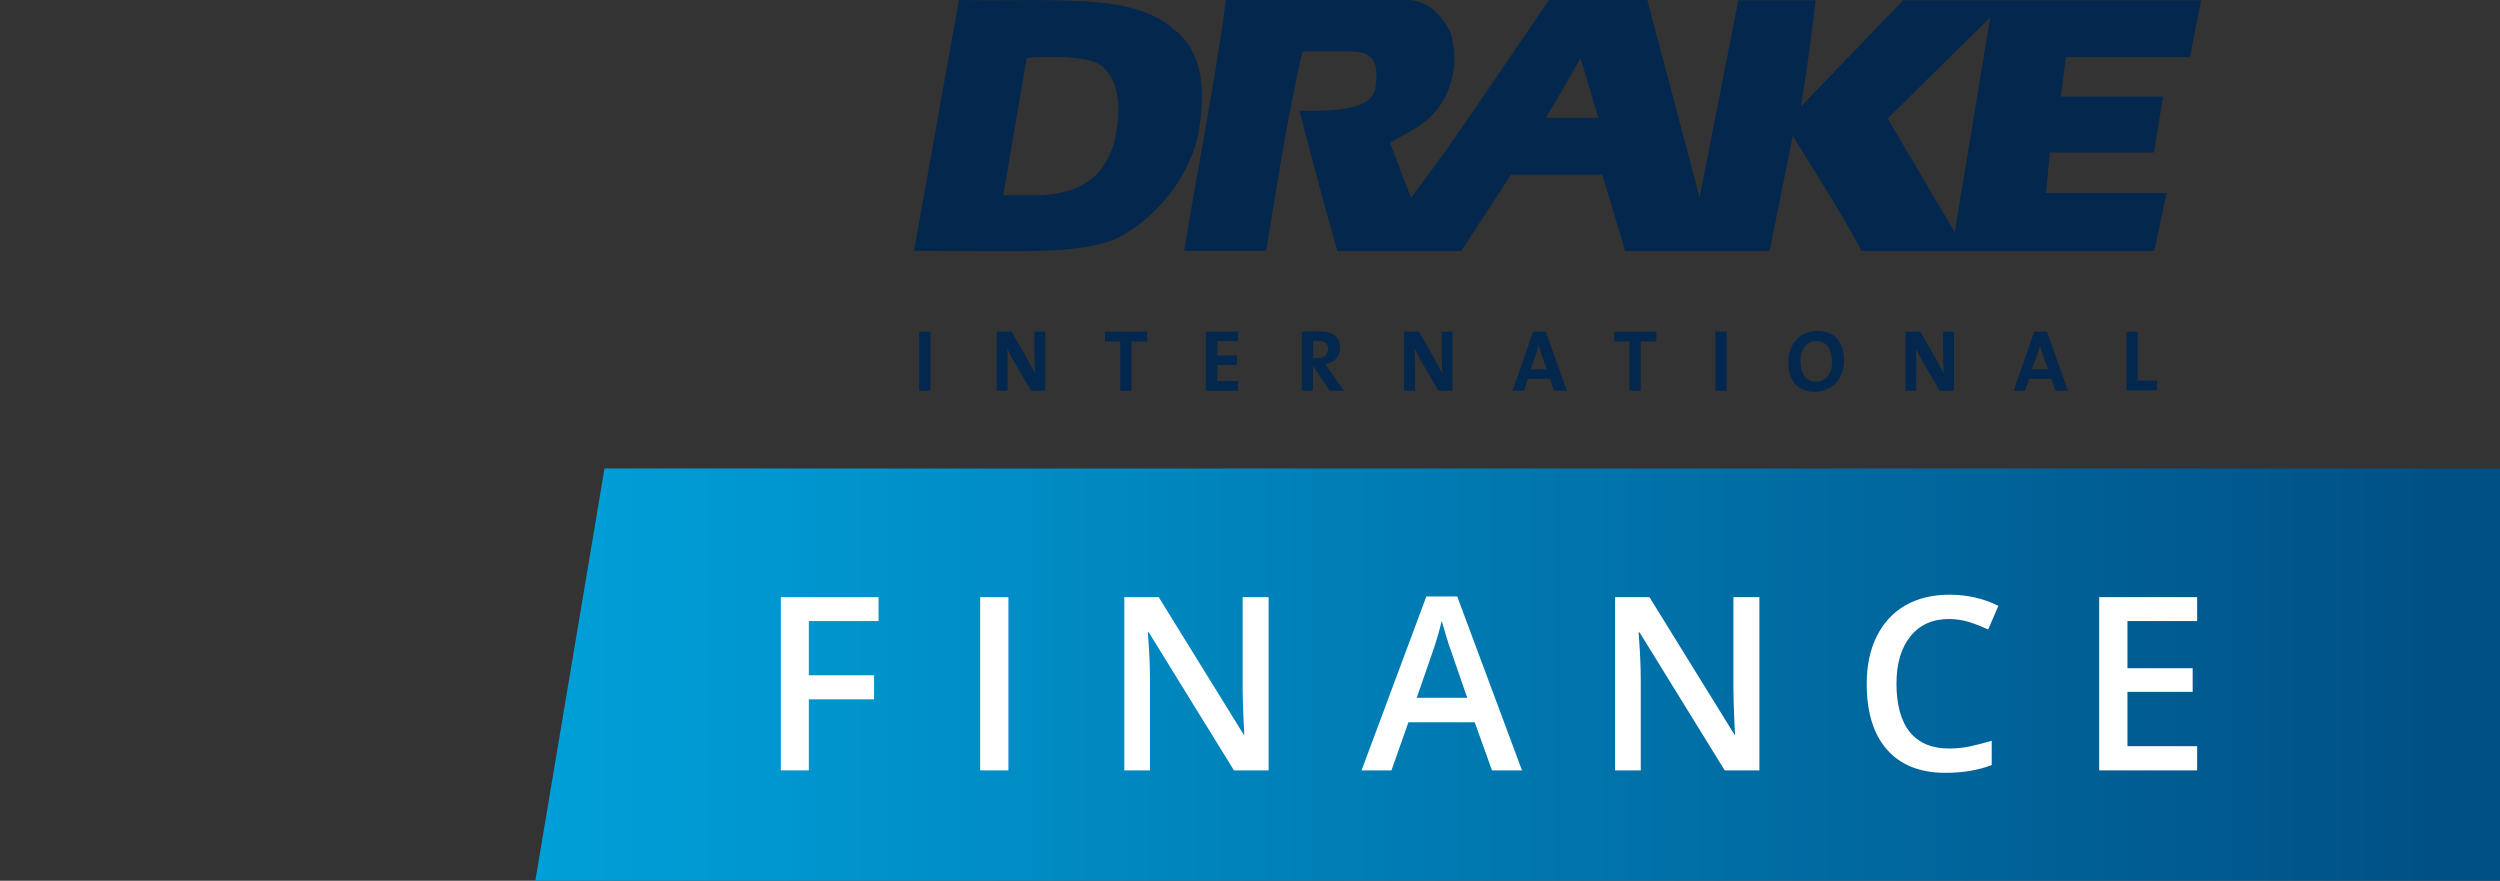
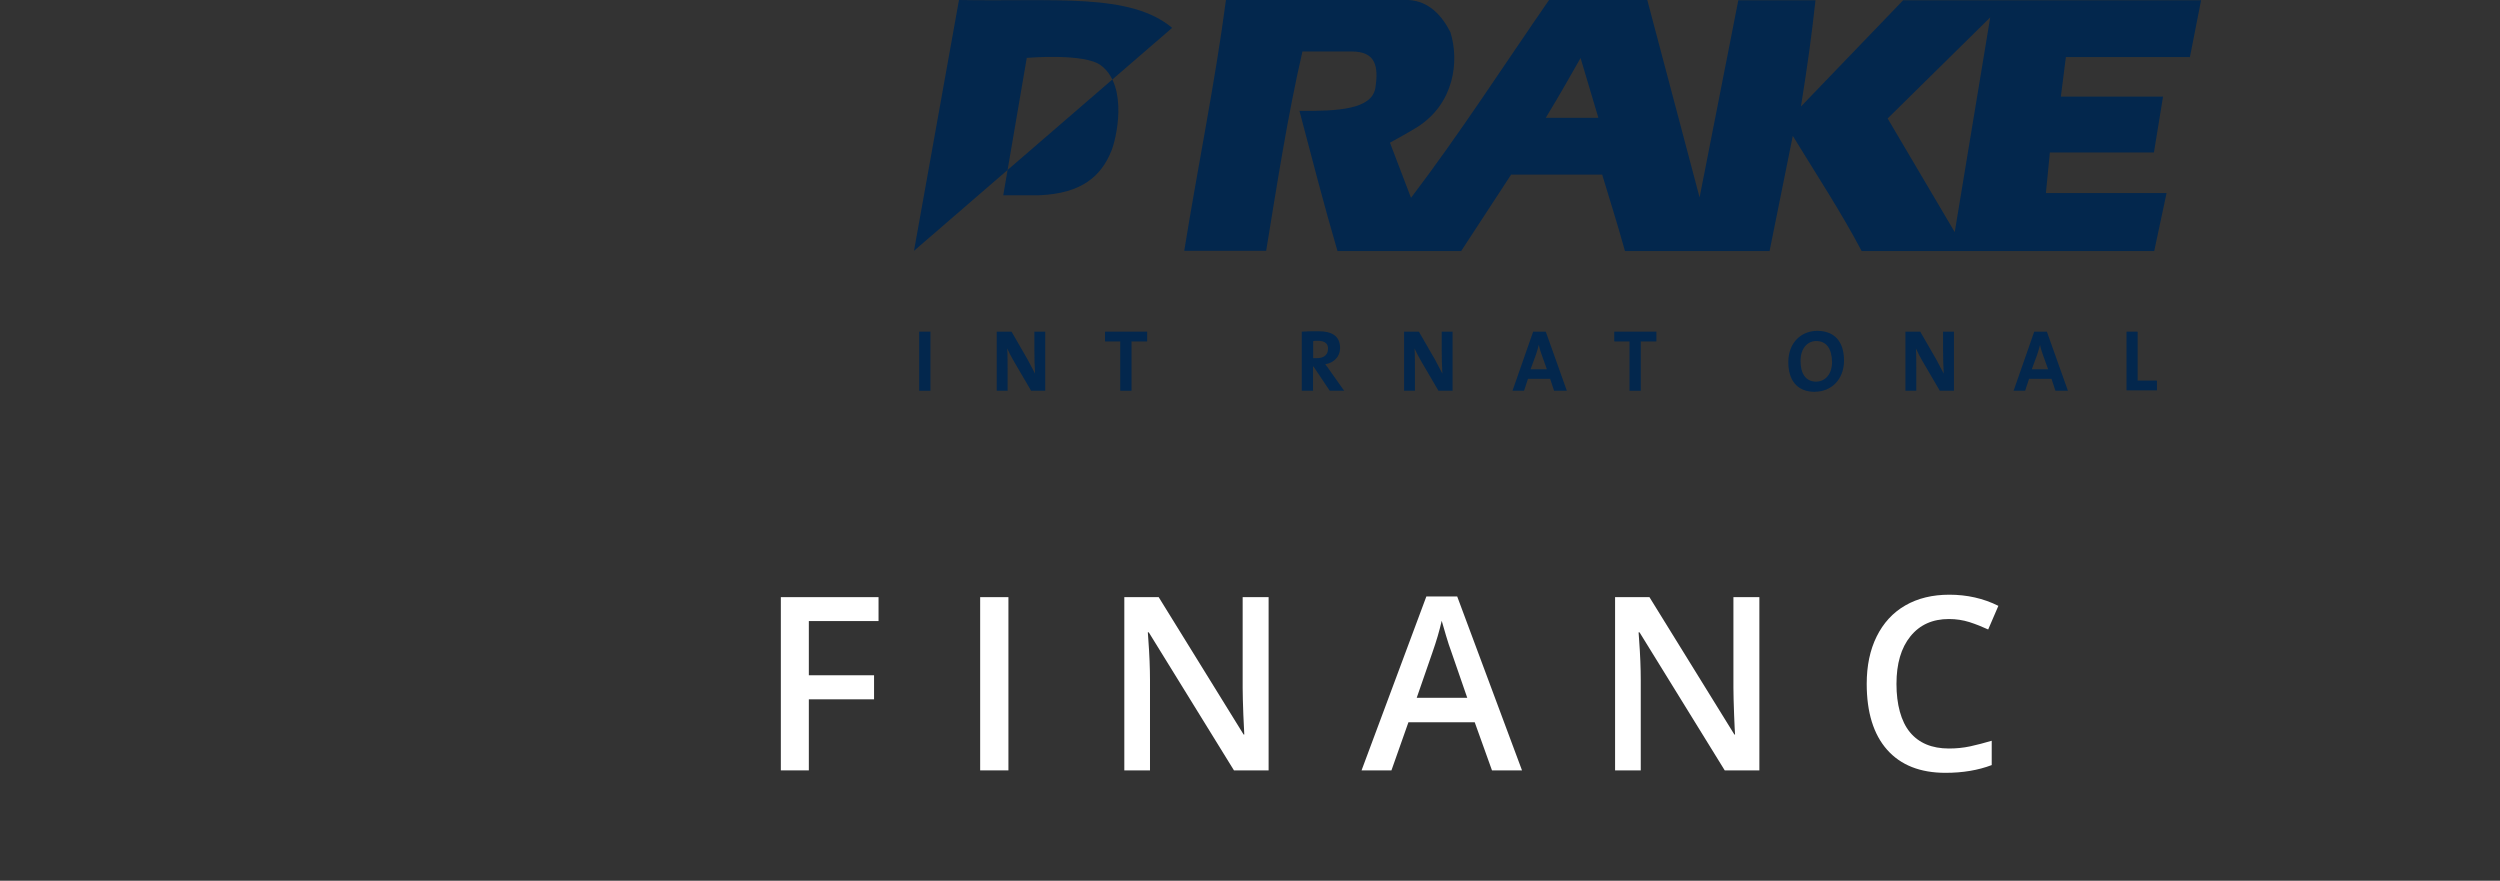
<svg xmlns="http://www.w3.org/2000/svg" id="Layer_2" data-name="Layer 2" viewBox="0 0 184 64.82">
  <rect x="0" y="0" width="184" height="64.82" fill="#333333" stroke="none" />
  <defs>
    <style>
      .cls-1 {
        fill: url(#linear-gradient);
      }

      .cls-1, .cls-2, .cls-3, .cls-4 {
        stroke-width: 0px;
      }

      .cls-2 {
        fill: none;
      }

      .cls-3 {
        fill: #fff;
      }

      .cls-4 {
        fill: #03274d;
      }

      .cls-5 {
        clip-path: url(#clippath);
      }
    </style>
    <clipPath id="clippath">
-       <polygon class="cls-2" points="184 64.82 184 34.48 44.49 34.48 39.4 64.82 184 64.82" />
-     </clipPath>
+       </clipPath>
    <linearGradient id="linear-gradient" x1="-300.82" y1="-55.12" x2="-299.92" y2="-55.12" gradientTransform="translate(-59238 10935.67) rotate(-180) scale(197.51 -197.51)" gradientUnits="userSpaceOnUse">
      <stop offset="0" stop-color="#005085" />
      <stop offset="0" stop-color="#005186" />
      <stop offset=".65" stop-color="#0094cd" />
      <stop offset="1" stop-color="#00b5ef" />
      <stop offset="1" stop-color="#00b5ef" />
    </linearGradient>
  </defs>
  <g id="Layer_1-2" data-name="Layer 1">
    <g id="Finance_RH" data-name="Finance RH">
      <g class="cls-5">
-         <rect class="cls-1" y="34.48" width="184" height="30.34" />
-       </g>
+         </g>
      <g>
        <path class="cls-3" d="M59.54,56.7h-2.07v-12.75h7.19v1.76h-5.13v3.99h4.8v1.77h-4.8v5.23Z" />
        <path class="cls-3" d="M72.14,56.7v-12.75h2.08v12.75h-2.08Z" />
        <path class="cls-3" d="M93.37,56.7h-2.55l-6.27-10.16h-.07l.04.57c.08,1.08.12,2.07.12,2.96v6.63h-1.89v-12.75h2.53l6.25,10.11h.05c-.01-.13-.03-.62-.07-1.46-.03-.84-.05-1.5-.05-1.97v-6.68h1.91v12.75Z" />
        <path class="cls-3" d="M109.81,56.7l-1.27-3.54h-4.88l-1.25,3.54h-2.2l4.77-12.8h2.27l4.77,12.8h-2.21ZM107.99,51.36l-1.2-3.47c-.09-.23-.21-.6-.36-1.1-.15-.5-.26-.87-.32-1.1-.16.71-.39,1.5-.69,2.35l-1.15,3.32h3.71Z" />
        <path class="cls-3" d="M129.49,56.7h-2.55l-6.27-10.16h-.07l.04.57c.08,1.08.12,2.07.12,2.96v6.63h-1.89v-12.75h2.53l6.25,10.11h.05c-.01-.13-.04-.62-.07-1.46s-.05-1.5-.05-1.97v-6.68h1.91v12.75Z" />
        <path class="cls-3" d="M143.44,45.56c-1.2,0-2.14.42-2.83,1.27s-1.03,2.02-1.03,3.51.33,2.75.99,3.55c.66.8,1.62,1.2,2.87,1.2.54,0,1.06-.05,1.57-.16s1.03-.25,1.58-.41v1.79c-1,.38-2.13.57-3.4.57-1.87,0-3.3-.57-4.3-1.7s-1.5-2.75-1.5-4.85c0-1.33.24-2.49.73-3.48s1.19-1.76,2.11-2.29c.92-.53,2-.79,3.24-.79,1.3,0,2.51.27,3.61.82l-.75,1.74c-.43-.2-.88-.38-1.37-.54-.48-.15-.98-.23-1.51-.23Z" />
-         <path class="cls-3" d="M161.71,56.7h-7.21v-12.75h7.21v1.76h-5.13v3.47h4.8v1.74h-4.8v4h5.13v1.77Z" />
      </g>
      <g id="Drake">
        <path class="cls-4" d="M143.86,17.07l-4.93-8.35,7.55-7.44-2.61,15.79ZM113.77,8.67c1.23-2.03,1.71-2.93,2.56-4.4l1.31,4.4h-3.87ZM161.17,4.24l.83-4.22h-21.93l-7.52,7.82c.51-3.2.77-5.1,1.07-7.82h-5.68l-2.85,14.51L121.24,0h-7.23c-3.25,4.69-6.59,9.87-10.16,14.56l-1.55-4.06s.96-.51,1.97-1.12c2.77-1.73,3.15-4.88,2.48-7.01-.59-1.15-1.52-2.29-3.1-2.37h-13.42c-.8,6.08-2.08,12.3-3.07,18.46h6.03c.8-4.88,1.57-9.9,2.67-14.67h3.63c1.73,0,2,1.04,1.73,2.72-.29,1.52-2.69,1.68-5.58,1.65.91,3.44,1.79,6.88,2.8,10.32h9.1l3.68-5.63h6.7c.67,2.24.99,3.17,1.68,5.63h10.64l1.71-8.48c1.68,2.75,3.55,5.6,5.07,8.48h21.53c.37-1.73.91-4.27.91-4.27h-8.88l.29-2.99h7.66l.67-4.11h-7.52l.37-2.91h9.12v.03Z" />
-         <path class="cls-4" d="M81.79,11.12c-.75,1.87-2.21,3.12-5.28,3.25h-2.67l1.73-10.11s4.27-.37,5.47.56c2.05,1.57,1.09,5.52.75,6.3M86.27,2.05c-3.09-2.59-8.64-1.92-15.69-2.05l-3.31,18.46c8.24,0,11.84.27,14.8-.85,3.01-1.47,5.58-4.67,6.16-7.95.43-2.67.51-5.82-1.97-7.6" />
+         <path class="cls-4" d="M81.79,11.12c-.75,1.87-2.21,3.12-5.28,3.25h-2.67l1.73-10.11s4.27-.37,5.47.56c2.05,1.57,1.09,5.52.75,6.3M86.27,2.05c-3.09-2.59-8.64-1.92-15.69-2.05l-3.31,18.46" />
      </g>
      <g id="International">
        <polygon class="cls-4" points="156.51 28.76 156.51 24.41 157.33 24.41 157.33 28.01 158.75 28.01 158.75 28.73 156.51 28.73 156.51 28.76" />
        <path class="cls-4" d="M113.45,26.06c-.08-.24-.16-.45-.19-.69-.05.21-.13.48-.21.72l-.4,1.09h1.2l-.4-1.12ZM114.38,28.76l-.29-.88h-1.63l-.29.88h-.85l1.52-4.35h.93l1.55,4.35h-.93Z" />
        <path class="cls-4" d="M105.87,28.76l-1.28-2.19c-.19-.32-.35-.64-.48-.93.03.37.03,1.07.03,1.57v1.55h-.8v-4.35h1.09l1.2,2.08c.19.35.37.69.53,1.01-.03-.43-.05-1.2-.05-1.73v-1.36h.8v4.35h-1.04Z" />
        <path class="cls-4" d="M133.67,25.1c-.59,0-1.15.48-1.15,1.47,0,.91.37,1.52,1.15,1.52.56,0,1.17-.43,1.17-1.47-.03-.99-.43-1.52-1.17-1.52M133.59,28.84c-1.33,0-1.97-.85-1.97-2.19,0-1.44.96-2.3,2.13-2.3s1.97.69,1.97,2.19c0,1.41-.96,2.29-2.13,2.29" />
-         <rect class="cls-4" x="126.25" y="24.41" width=".83" height="4.35" />
        <polygon class="cls-4" points="120.76 25.13 120.76 28.76 119.93 28.76 119.93 25.13 118.81 25.13 118.81 24.41 121.91 24.41 121.91 25.13 120.76 25.13" />
        <path class="cls-4" d="M150.34,26.06c-.08-.24-.16-.45-.19-.69-.05.21-.13.48-.21.72l-.4,1.09h1.2l-.4-1.12ZM151.28,28.76l-.29-.88h-1.65l-.29.88h-.85l1.52-4.35h.93l1.55,4.35h-.91Z" />
        <path class="cls-4" d="M142.77,28.76l-1.28-2.19c-.19-.32-.35-.64-.48-.93.03.37.03,1.07.03,1.57v1.55h-.8v-4.35h1.09l1.2,2.08c.19.35.37.69.53,1.01-.03-.43-.05-1.2-.05-1.73v-1.36h.8v4.35h-1.04Z" />
        <path class="cls-4" d="M96.97,25.08c-.13,0-.24,0-.32.03v1.25h.29c.51,0,.8-.27.8-.67.03-.4-.24-.61-.77-.61M97.87,28.76l-1.2-1.79h-.03v1.79h-.83v-4.35c.35-.03.75-.03,1.25-.03.96,0,1.57.35,1.57,1.23,0,.64-.45,1.09-1.09,1.2.13.16.24.32.35.48l1.04,1.47h-1.07Z" />
-         <polygon class="cls-4" points="88.75 28.76 88.75 24.41 91.12 24.41 91.12 25.1 89.6 25.1 89.6 26.17 91.04 26.17 91.04 26.86 89.6 26.86 89.6 28.04 91.12 28.04 91.12 28.76 88.75 28.76" />
        <polygon class="cls-4" points="83.28 25.13 83.28 28.76 82.45 28.76 82.45 25.13 81.33 25.13 81.33 24.41 84.43 24.41 84.43 25.13 83.28 25.13" />
        <path class="cls-4" d="M75.89,28.76l-1.28-2.19c-.19-.32-.35-.64-.48-.93.03.37.03,1.07.03,1.57v1.55h-.8v-4.35h1.09l1.2,2.08c.19.35.37.69.53,1.01-.03-.43-.05-1.2-.05-1.73v-1.36h.8v4.35h-1.04Z" />
        <rect class="cls-4" x="67.65" y="24.41" width=".83" height="4.35" />
      </g>
    </g>
  </g>
</svg>